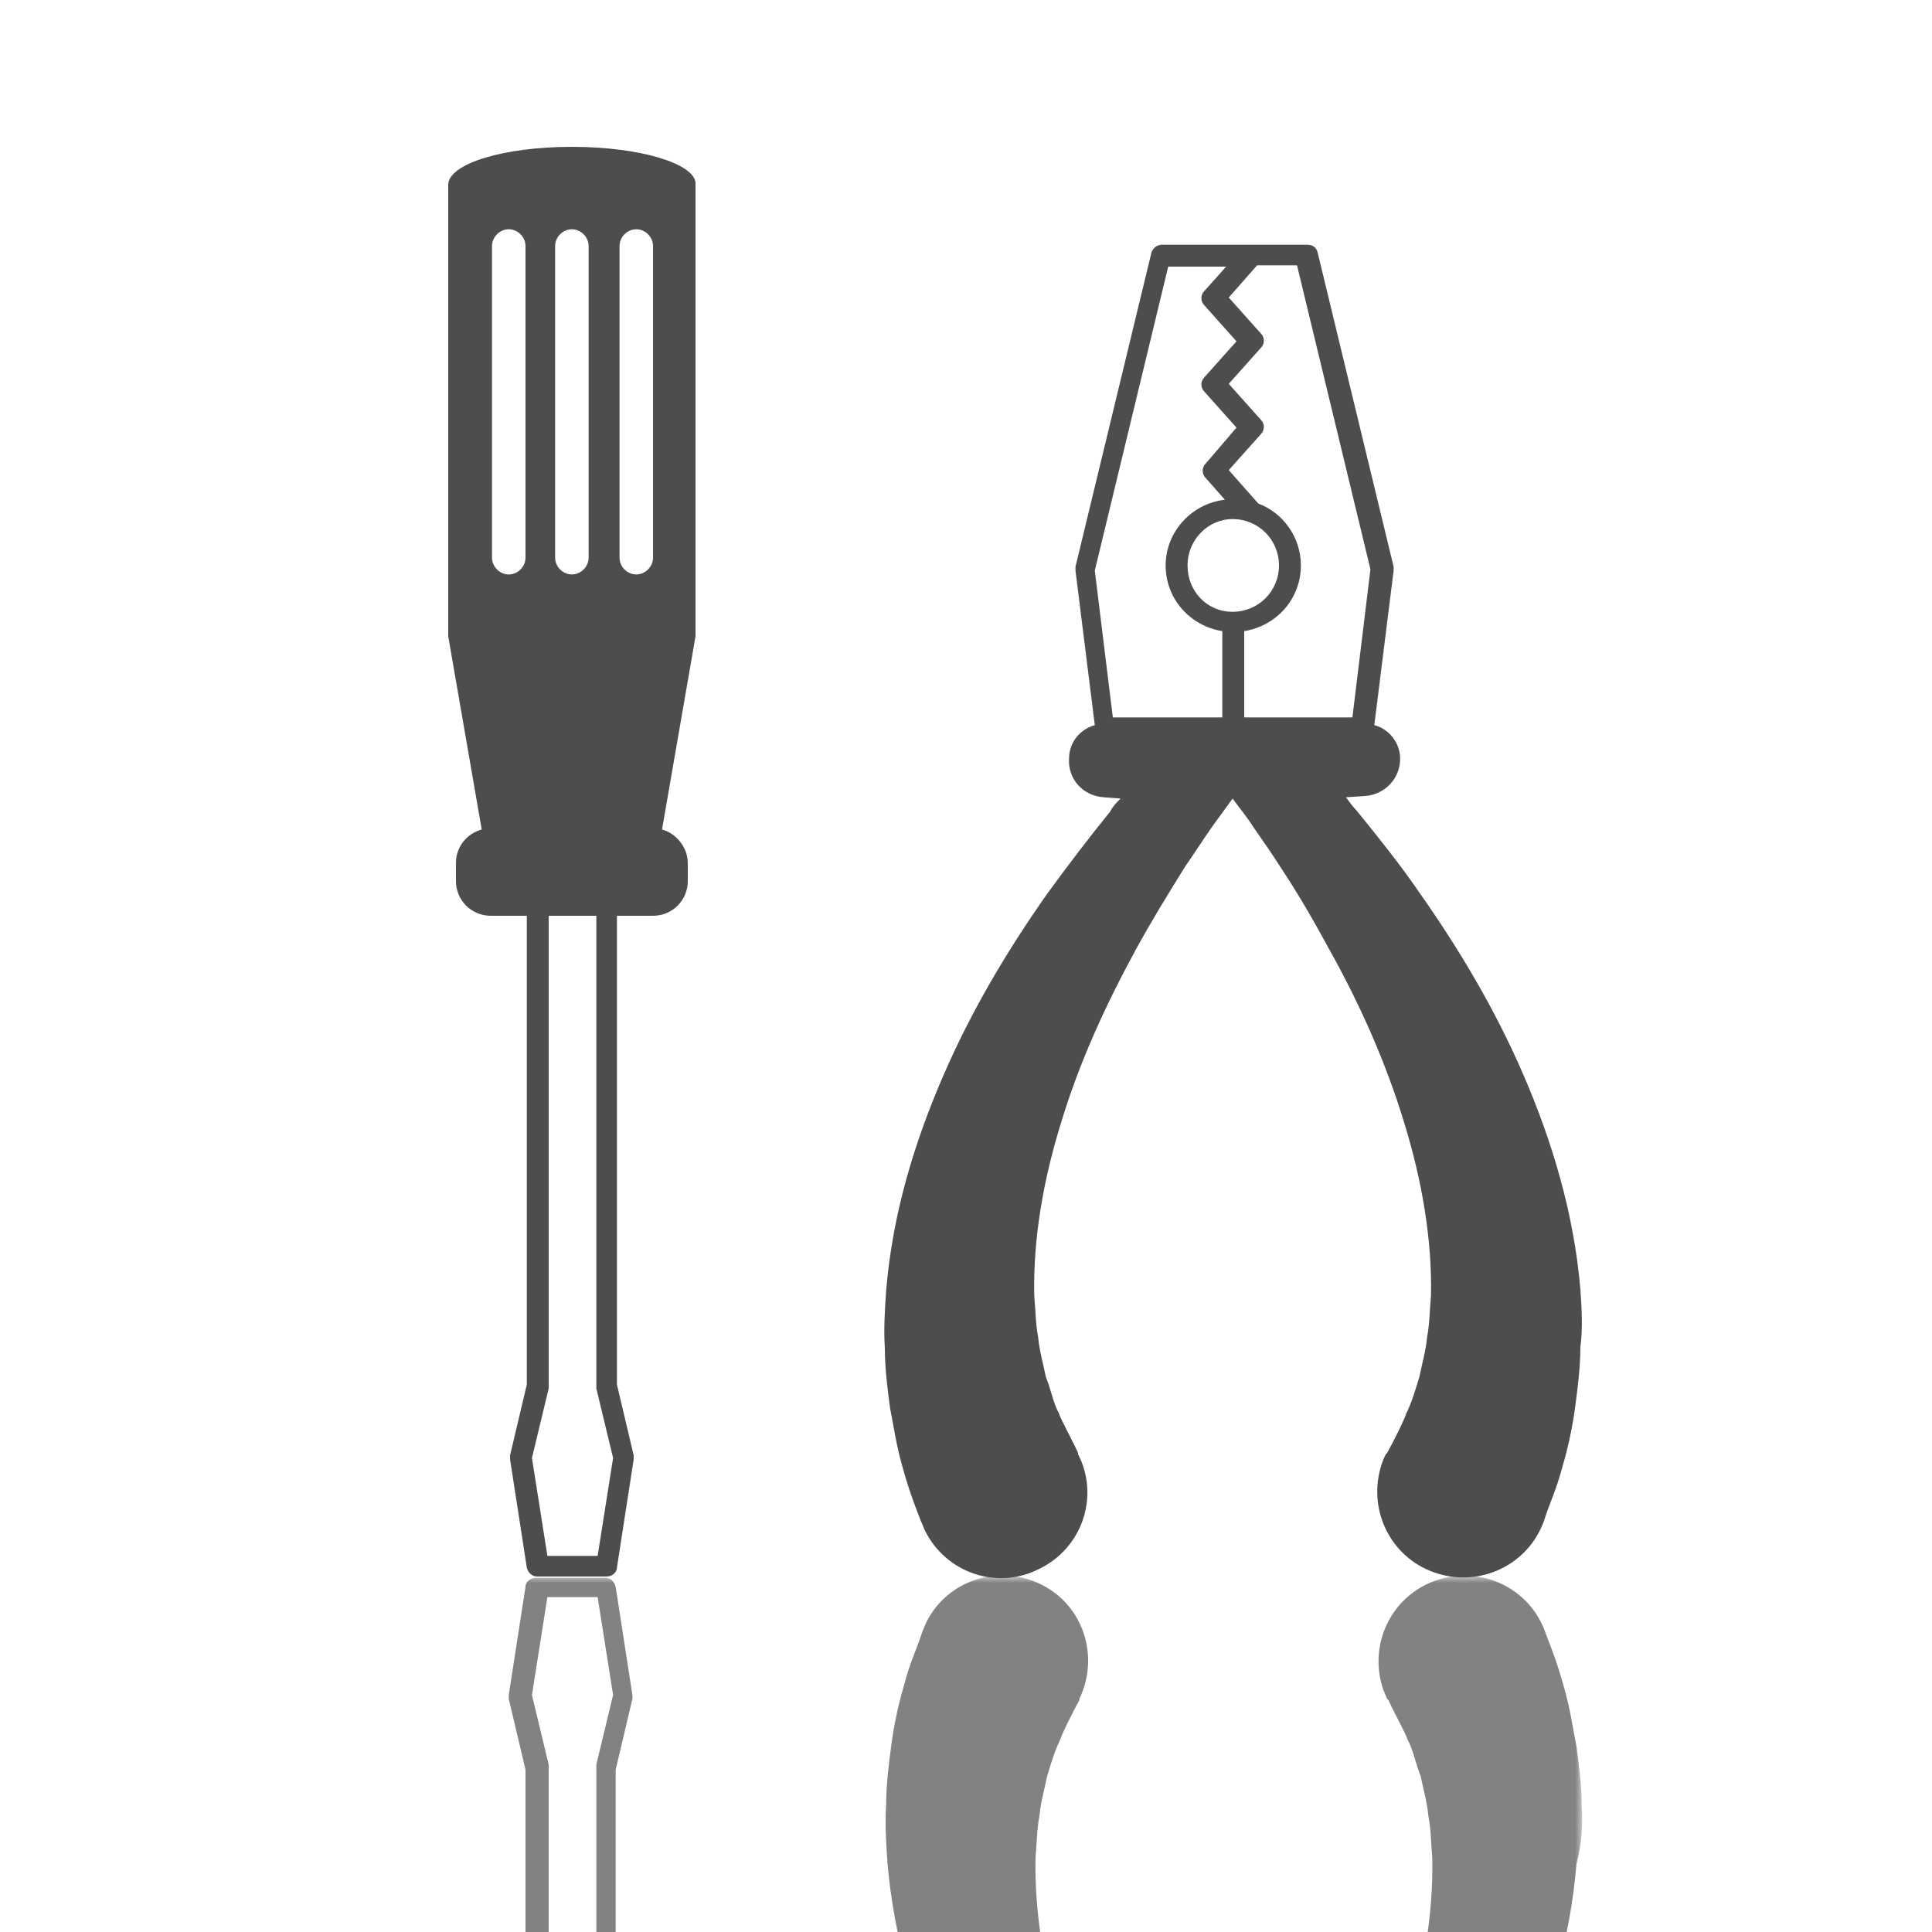
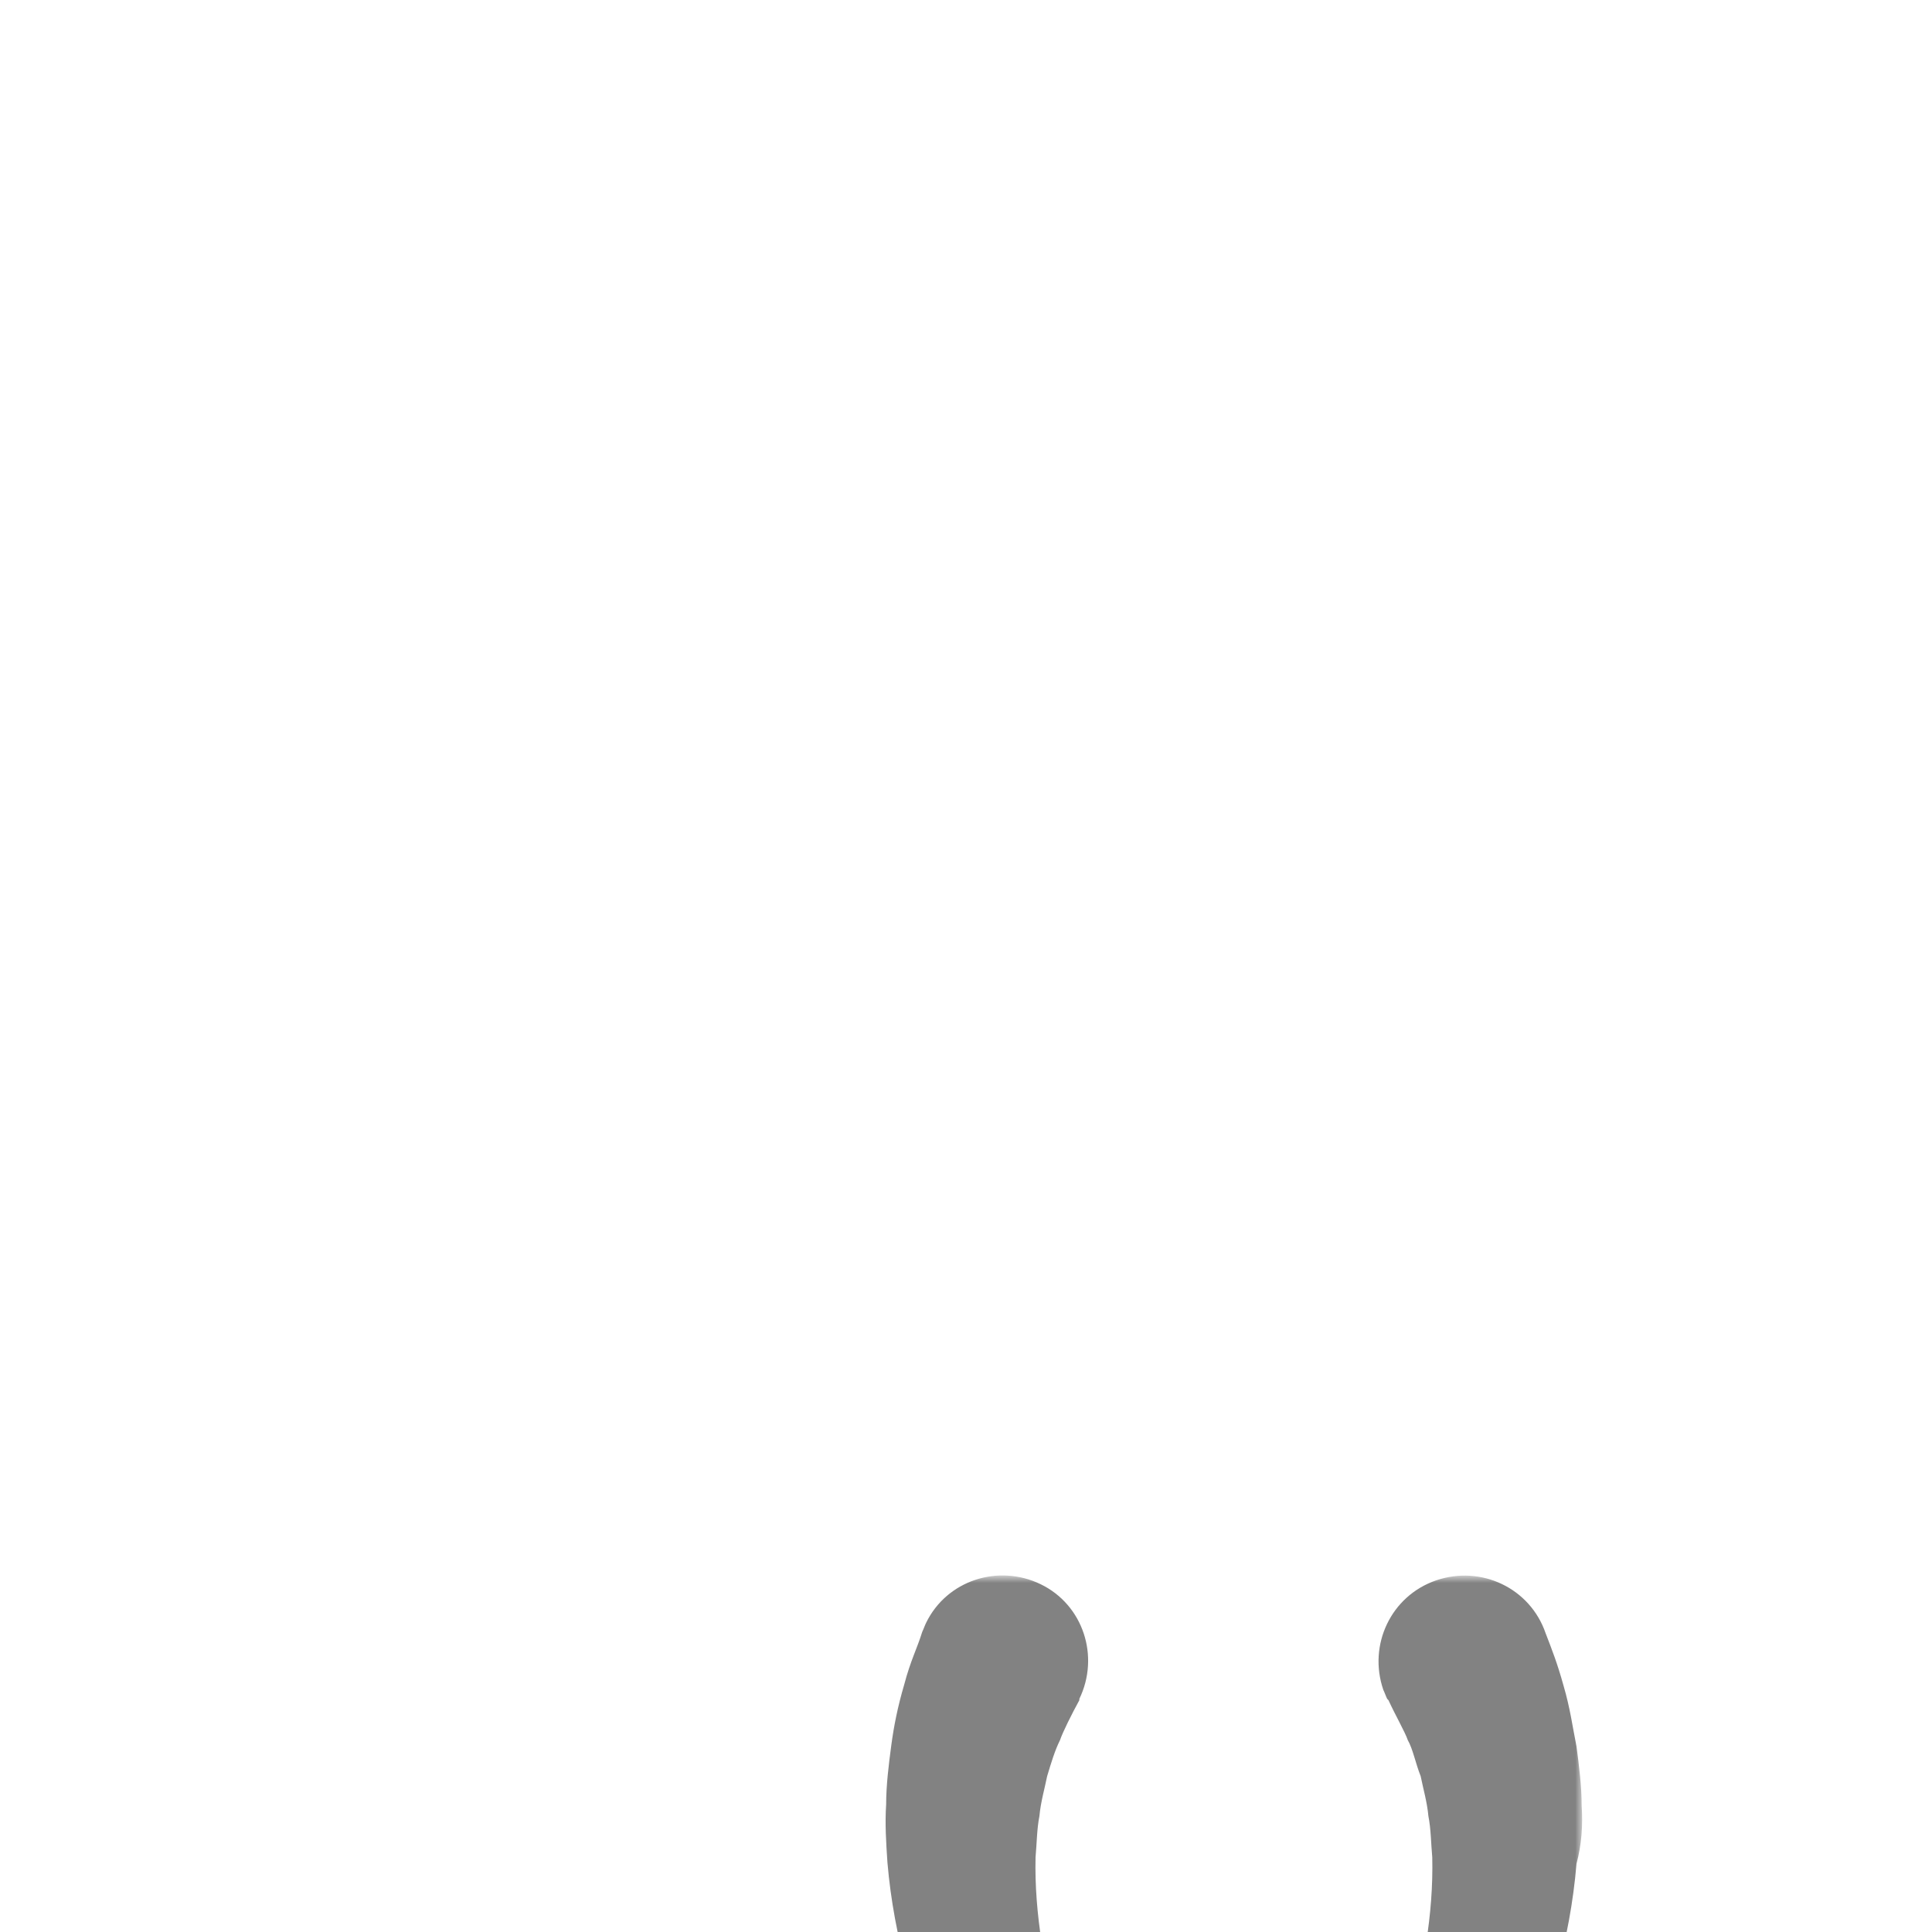
<svg xmlns="http://www.w3.org/2000/svg" version="1.1" id="Layer_1" x="0px" y="0px" viewBox="0 0 150 150" style="enable-background:new 0 0 150 150;" xml:space="preserve">
  <style type="text/css">
	.st0{fill:#4D4D4D;}
	.st1{filter:url(#Adobe_OpacityMaskFilter);}
	.st2{fill:url(#SVGID_00000161629589356856682430000016057884035125123242_);}
	.st3{opacity:0.7;mask:url(#SVGID_1_);}
</style>
  <g>
    <g>
-       <path class="st0" d="M44.4,11.4c-5.3,0-9.5,1.3-9.6,2.9v35.1l2.6,15c-1.1,0.3-2,1.3-2,2.6v1.4c0,1.5,1.2,2.7,2.7,2.7h2.8v36.4    l-1.3,5.5c0,0.1,0,0.2,0,0.3l1.3,8.4c0.1,0.4,0.4,0.7,0.8,0.7h5.4c0.4,0,0.8-0.3,0.8-0.7l1.3-8.4c0-0.1,0-0.2,0-0.3l-1.3-5.5V71.1    h2.8c1.5,0,2.7-1.2,2.7-2.7v-1.4c0-1.2-0.9-2.3-2-2.6l2.6-15V14.2C53.9,12.7,49.7,11.4,44.4,11.4z M40.8,43.3    c0,0.7-0.6,1.3-1.3,1.3c-0.7,0-1.3-0.6-1.3-1.3V19.1c0-0.7,0.6-1.3,1.3-1.3c0.7,0,1.3,0.6,1.3,1.3V43.3z M43.1,19.1    c0-0.7,0.6-1.3,1.3-1.3c0.7,0,1.3,0.6,1.3,1.3v24.2c0,0.7-0.6,1.3-1.3,1.3c-0.7,0-1.3-0.6-1.3-1.3V19.1z M46.4,120.8h-3.9    l-1.2-7.6l1.3-5.4c0-0.1,0-0.1,0-0.2V71.1h3.7v36.5c0,0.1,0,0.1,0,0.2l1.3,5.4L46.4,120.8z M50.7,43.3c0,0.7-0.6,1.3-1.3,1.3    c-0.7,0-1.3-0.6-1.3-1.3V19.1c0-0.7,0.6-1.3,1.3-1.3c0.7,0,1.3,0.6,1.3,1.3V43.3z" />
-       <path class="st0" d="M122.7,100.1c-0.5-5.9-2.2-11.5-4.4-16.6c-2.2-5.1-5-9.8-8.1-14.2c-1.5-2.2-3.2-4.3-4.9-6.4    c-0.3-0.3-0.5-0.6-0.8-1l1.5-0.1c1.4-0.1,2.6-1.2,2.7-2.7c0.1-1.3-0.8-2.5-2-2.8l1.5-12c0-0.1,0-0.2,0-0.3l-5.9-24.4    c-0.1-0.4-0.4-0.6-0.8-0.6H90.2c-0.4,0-0.7,0.3-0.8,0.6l-5.9,24.4c0,0.1,0,0.2,0,0.3l1.5,12c-1.1,0.3-2,1.3-2,2.6    c-0.1,1.6,1.1,2.9,2.7,3L87,62c-0.3,0.3-0.6,0.6-0.8,1c-1.7,2.1-3.3,4.2-4.9,6.4c-3.1,4.4-5.9,9.1-8.1,14.2    c-2.2,5.1-3.9,10.6-4.4,16.6c-0.1,1.5-0.2,3-0.1,4.5c0,1.5,0.2,3.1,0.4,4.6c0.3,1.5,0.5,3,1,4.7c0.5,1.8,0.9,2.8,1.4,4.1    c0.1,0.2,0.2,0.5,0.3,0.7c1.6,3.3,5.6,4.7,8.9,3c3.3-1.6,4.7-5.6,3-8.9l0-0.1c-0.5-1.1-1.3-2.5-1.5-3.1c-0.4-0.7-0.6-1.8-1-2.8    c-0.2-1-0.5-2-0.6-3.1c-0.2-1-0.2-2.1-0.3-3.2c-0.1-4.4,0.7-9,2.1-13.5c1.4-4.6,3.4-9,5.8-13.4c1.2-2.2,2.5-4.3,3.8-6.4    c0.7-1,1.4-2.1,2.1-3.1c0.5-0.7,1.1-1.5,1.6-2.2c0.5,0.7,1.1,1.4,1.6,2.2c0.7,1,1.4,2,2.1,3.1c1.4,2.1,2.6,4.2,3.8,6.4    c2.4,4.3,4.4,8.8,5.8,13.4c1.4,4.5,2.2,9.2,2.1,13.5c-0.1,1.1-0.1,2.2-0.3,3.2c-0.1,1.1-0.4,2.1-0.6,3.1c-0.3,1-0.6,2-1,2.8    c-0.2,0.6-0.9,2-1.5,3.1l-0.1,0.1c-0.1,0.2-0.2,0.4-0.3,0.7c-1.2,3.5,0.6,7.3,4.1,8.5c3.5,1.2,7.3-0.6,8.5-4.1    c0.4-1.3,0.9-2.2,1.4-4.1c0.5-1.7,0.8-3.2,1-4.7c0.2-1.5,0.4-3.1,0.4-4.6C122.9,103.1,122.8,101.6,122.7,100.1z M94.9,55.7h-8.5    l-1.4-11.4l5.7-23.6h4.5l-1.7,1.9c-0.3,0.3-0.3,0.8,0,1.1l2.5,2.8l-2.5,2.8c-0.3,0.3-0.3,0.8,0,1.1l2.5,2.8L93.6,36    c-0.3,0.3-0.3,0.8,0,1.1l1.5,1.7c-2.6,0.3-4.6,2.5-4.6,5.1c0,2.6,1.9,4.7,4.4,5.1V55.7z M95.7,47.5c-2,0-3.5-1.6-3.5-3.6    s1.6-3.6,3.5-3.6c2,0,3.6,1.6,3.6,3.6S97.7,47.5,95.7,47.5z M96.6,55.7V49c2.5-0.4,4.4-2.5,4.4-5.1c0-2.2-1.4-4.1-3.3-4.8    l-2.3-2.6l2.5-2.8c0.3-0.3,0.3-0.8,0-1.1l-2.5-2.8l2.5-2.8c0.3-0.3,0.3-0.8,0-1.1l-2.5-2.8l2.2-2.5h3.1l5.7,23.6L105,55.7H96.6z" />
-     </g>
+       </g>
    <defs>
      <filter id="Adobe_OpacityMaskFilter" filterUnits="userSpaceOnUse" x="34.8" y="122.4" width="88" height="111">
        <feColorMatrix type="matrix" values="1 0 0 0 0  0 1 0 0 0  0 0 1 0 0  0 0 0 1 0" />
      </filter>
    </defs>
    <mask maskUnits="userSpaceOnUse" x="34.8" y="122.4" width="88" height="111" id="SVGID_1_">
      <g class="st1">
        <linearGradient id="SVGID_00000160168042017959876880000001795232144998398351_" gradientUnits="userSpaceOnUse" x1="80.451" y1="179.638" x2="80.451" y2="122.433">
          <stop offset="0" style="stop-color:#000000" />
          <stop offset="0.373" style="stop-color:#020202" />
          <stop offset="0.507" style="stop-color:#090909" />
          <stop offset="0.603" style="stop-color:#141414" />
          <stop offset="0.68" style="stop-color:#252525" />
          <stop offset="0.746" style="stop-color:#3B3B3B" />
          <stop offset="0.805" style="stop-color:#575757" />
          <stop offset="0.858" style="stop-color:#777777" />
          <stop offset="0.907" style="stop-color:#9D9D9D" />
          <stop offset="0.952" style="stop-color:#C8C8C8" />
          <stop offset="0.993" style="stop-color:#F6F6F6" />
          <stop offset="1" style="stop-color:#FFFFFF" />
        </linearGradient>
        <rect x="-7" y="122.4" style="fill:url(#SVGID_00000160168042017959876880000001795232144998398351_);" width="175" height="57.2" />
      </g>
    </mask>
    <g class="st3">
-       <path class="st0" d="M53.9,230.6v-35.1l-2.6-15c1.2-0.3,2-1.3,2-2.6v-1.4c0-1.5-1.2-2.7-2.7-2.7h-2.8v-36.4l1.3-5.5    c0-0.1,0-0.2,0-0.3l-1.3-8.4c-0.1-0.4-0.4-0.7-0.8-0.7h-5.4c-0.4,0-0.8,0.3-0.8,0.7l-1.3,8.4c0,0.1,0,0.2,0,0.3l1.3,5.5v36.4h-2.8    c-1.5,0-2.7,1.2-2.7,2.7v1.4c0,1.2,0.9,2.3,2,2.6l-2.6,15v35.1c0,1.6,4.3,2.9,9.6,2.9C49.7,233.5,53.9,232.2,53.9,230.6z     M40.8,225.8c0,0.7-0.6,1.3-1.3,1.3c-0.7,0-1.3-0.6-1.3-1.3v-24.2c0-0.7,0.6-1.3,1.3-1.3c0.7,0,1.3,0.6,1.3,1.3V225.8z     M43.1,201.6c0-0.7,0.6-1.3,1.3-1.3c0.7,0,1.3,0.6,1.3,1.3v24.2c0,0.7-0.6,1.3-1.3,1.3c-0.7,0-1.3-0.6-1.3-1.3V201.6z M47.6,131.6    l-1.3,5.4c0,0.1,0,0.1,0,0.2v36.5h-3.7v-36.5c0-0.1,0-0.1,0-0.2l-1.3-5.4l1.2-7.6h3.9L47.6,131.6z M50.7,225.8    c0,0.7-0.6,1.3-1.3,1.3c-0.7,0-1.3-0.6-1.3-1.3v-24.2c0-0.7,0.6-1.3,1.3-1.3c0.7,0,1.3,0.6,1.3,1.3V225.8z" />
      <path class="st0" d="M122.8,140.2c0-1.5-0.2-3.1-0.4-4.6c-0.3-1.5-0.5-3-1-4.7c-0.5-1.8-0.9-2.8-1.4-4.1c-1.2-3.5-5-5.3-8.5-4.1    c-3.5,1.2-5.3,5-4.1,8.5c0.1,0.2,0.2,0.5,0.3,0.7l0.1,0.1c0.5,1.1,1.3,2.5,1.5,3.1c0.4,0.7,0.6,1.8,1,2.8c0.2,1,0.5,2,0.6,3.1    c0.2,1,0.2,2.1,0.3,3.2c0.1,4.4-0.7,9-2.1,13.5c-1.4,4.6-3.4,9-5.8,13.4c-1.2,2.2-2.5,4.3-3.8,6.4c-0.7,1-1.4,2.1-2.1,3.1    c-0.5,0.7-1.1,1.5-1.6,2.2c-0.5-0.7-1.1-1.4-1.6-2.2c-0.7-1-1.4-2-2.1-3.1c-1.4-2.1-2.6-4.2-3.8-6.4c-2.4-4.3-4.4-8.8-5.8-13.4    c-1.4-4.5-2.2-9.2-2.1-13.5c0.1-1.1,0.1-2.2,0.3-3.2c0.1-1.1,0.4-2.1,0.6-3.1c0.3-1,0.6-2,1-2.8c0.2-0.6,0.9-2,1.5-3.1l0-0.1    c1.6-3.3,0.3-7.3-3-8.9c-3.3-1.6-7.3-0.3-8.9,3c-0.1,0.2-0.2,0.5-0.3,0.7c-0.4,1.3-0.9,2.2-1.4,4.1c-0.5,1.7-0.8,3.2-1,4.7    c-0.2,1.5-0.4,3.1-0.4,4.6c-0.1,1.5,0,3,0.1,4.5c0.5,5.9,2.2,11.5,4.4,16.6c2.2,5.1,5,9.8,8.1,14.2c1.5,2.2,3.2,4.3,4.9,6.4    c0.3,0.3,0.5,0.6,0.8,1l-1.5,0.1c-1.6,0.1-2.8,1.4-2.7,3c0.1,1.2,0.9,2.2,2,2.6l-1.5,12c0,0.1,0,0.2,0,0.3l5.9,24.4    c0.1,0.4,0.4,0.6,0.8,0.6h11.1c0.4,0,0.7-0.3,0.8-0.6l5.9-24.4c0-0.1,0-0.2,0-0.3l-1.5-12c1.2-0.4,2.1-1.5,2-2.8    c-0.1-1.5-1.3-2.6-2.7-2.7l-1.5-0.1c0.3-0.3,0.6-0.6,0.8-1c1.7-2.1,3.3-4.2,4.9-6.4c3.1-4.4,5.9-9.1,8.1-14.2    c2.2-5.1,3.9-10.6,4.4-16.6C122.8,143.2,122.9,141.7,122.8,140.2z M94.9,195.8c-2.5,0.4-4.4,2.5-4.4,5.1c0,2.7,2,4.9,4.6,5.1    l-1.5,1.7c-0.3,0.3-0.3,0.8,0,1.1l2.5,2.8l-2.5,2.8c-0.3,0.3-0.3,0.8,0,1.1l2.5,2.8l-2.5,2.8c-0.3,0.3-0.3,0.8,0,1.1l1.7,1.9h-4.5    l-5.7-23.6l1.4-11.4h8.5V195.8z M99.3,201c0,2-1.6,3.6-3.6,3.6c-2,0-3.5-1.6-3.5-3.6s1.6-3.6,3.5-3.6    C97.7,197.4,99.3,199,99.3,201z M105,189.2l1.4,11.4l-5.7,23.6h-3.1l-2.2-2.5l2.5-2.8c0.3-0.3,0.3-0.8,0-1.1l-2.5-2.8l2.5-2.8    c0.3-0.3,0.3-0.8,0-1.1l-2.5-2.8l2.3-2.6c1.9-0.8,3.3-2.6,3.3-4.8c0-2.6-1.9-4.7-4.4-5.1v-6.6H105z" />
    </g>
  </g>
</svg>